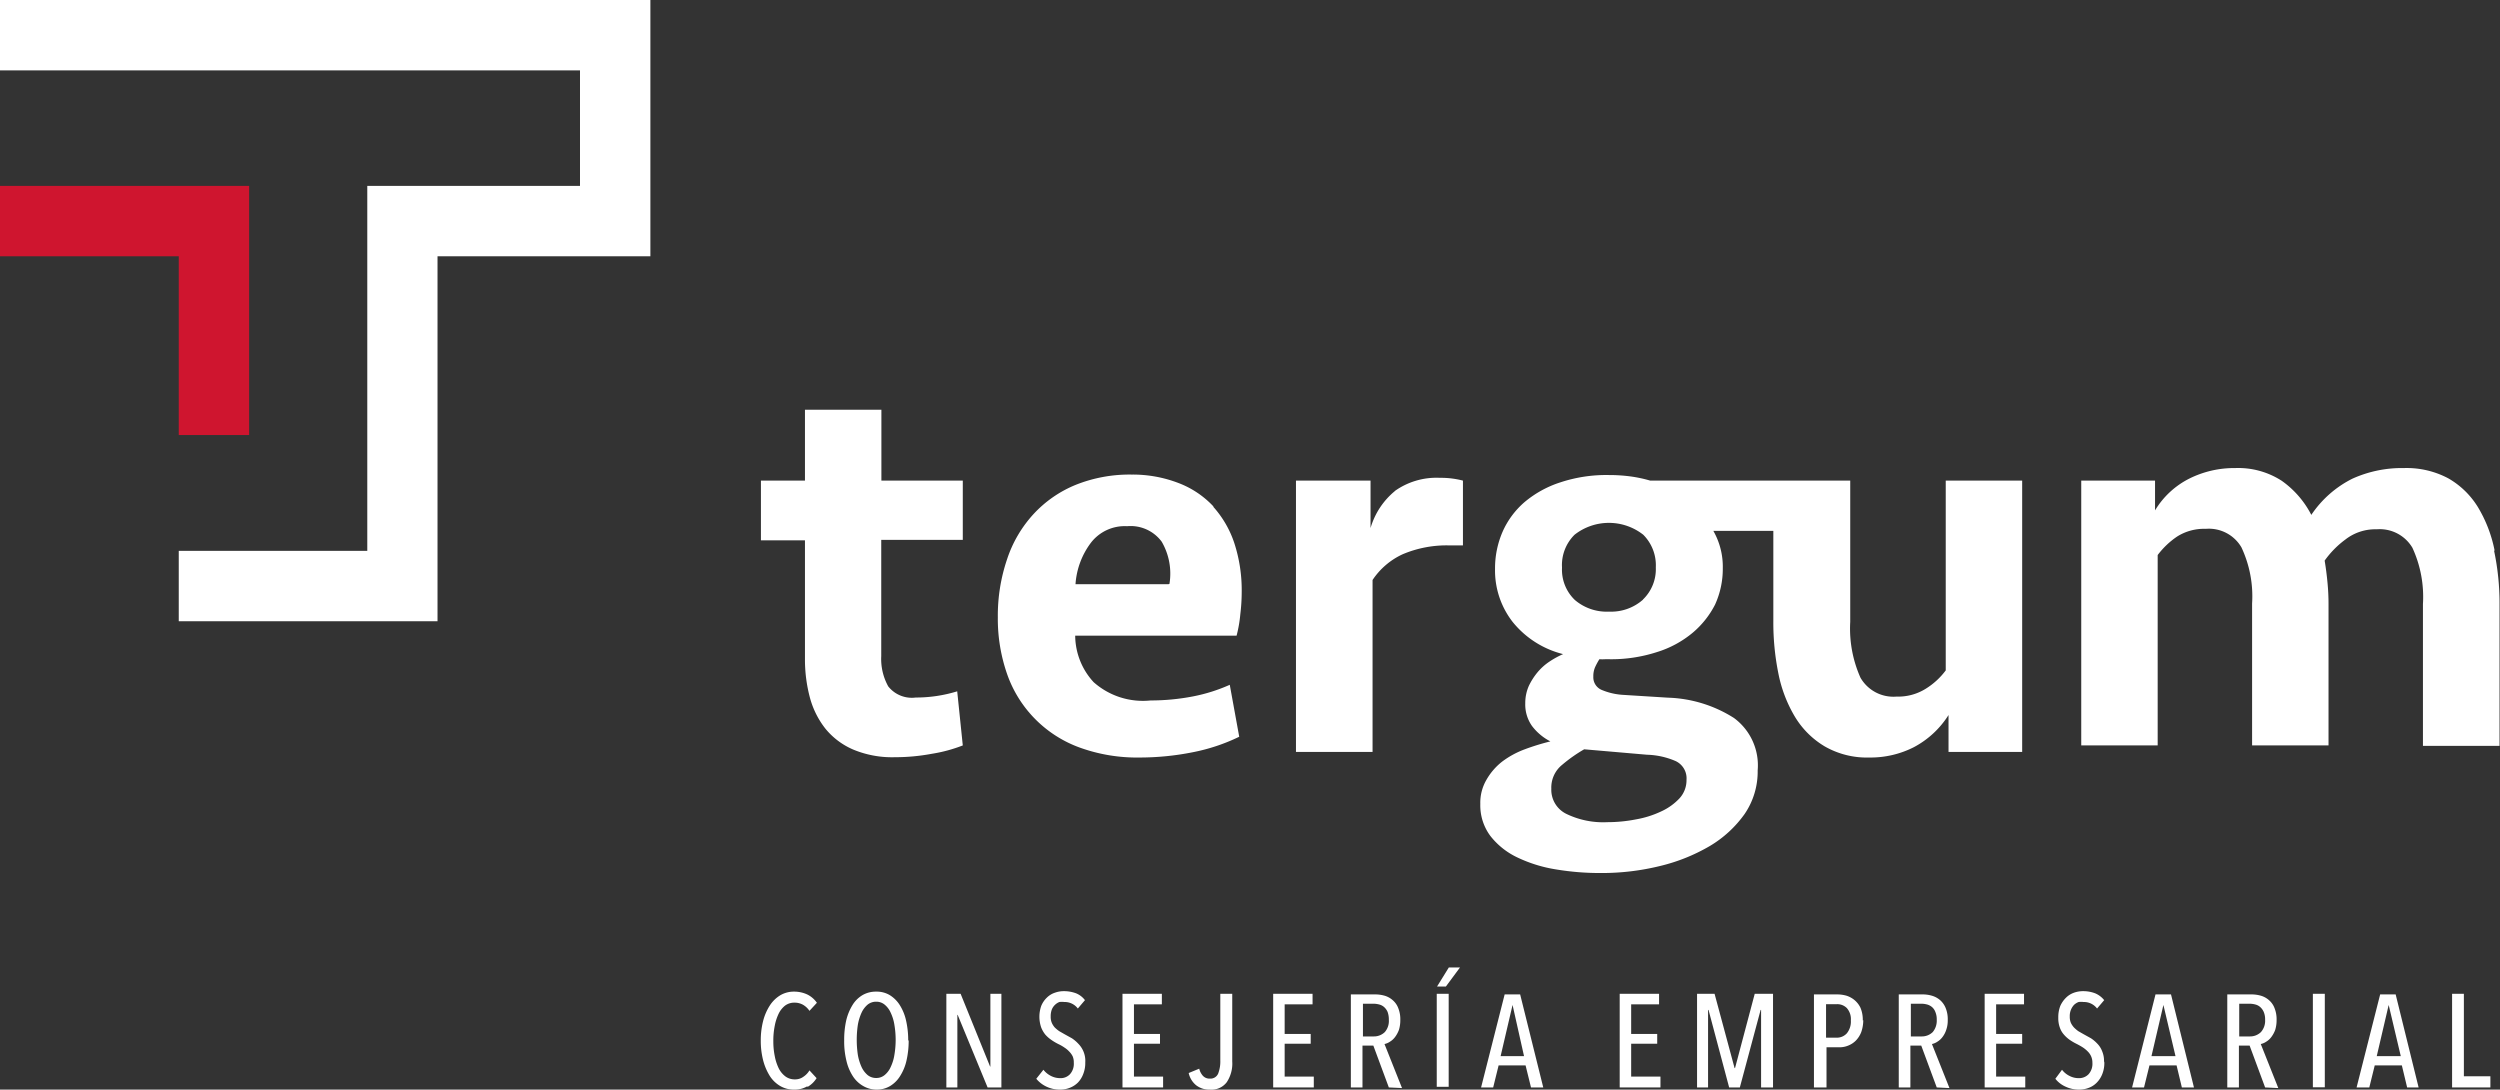
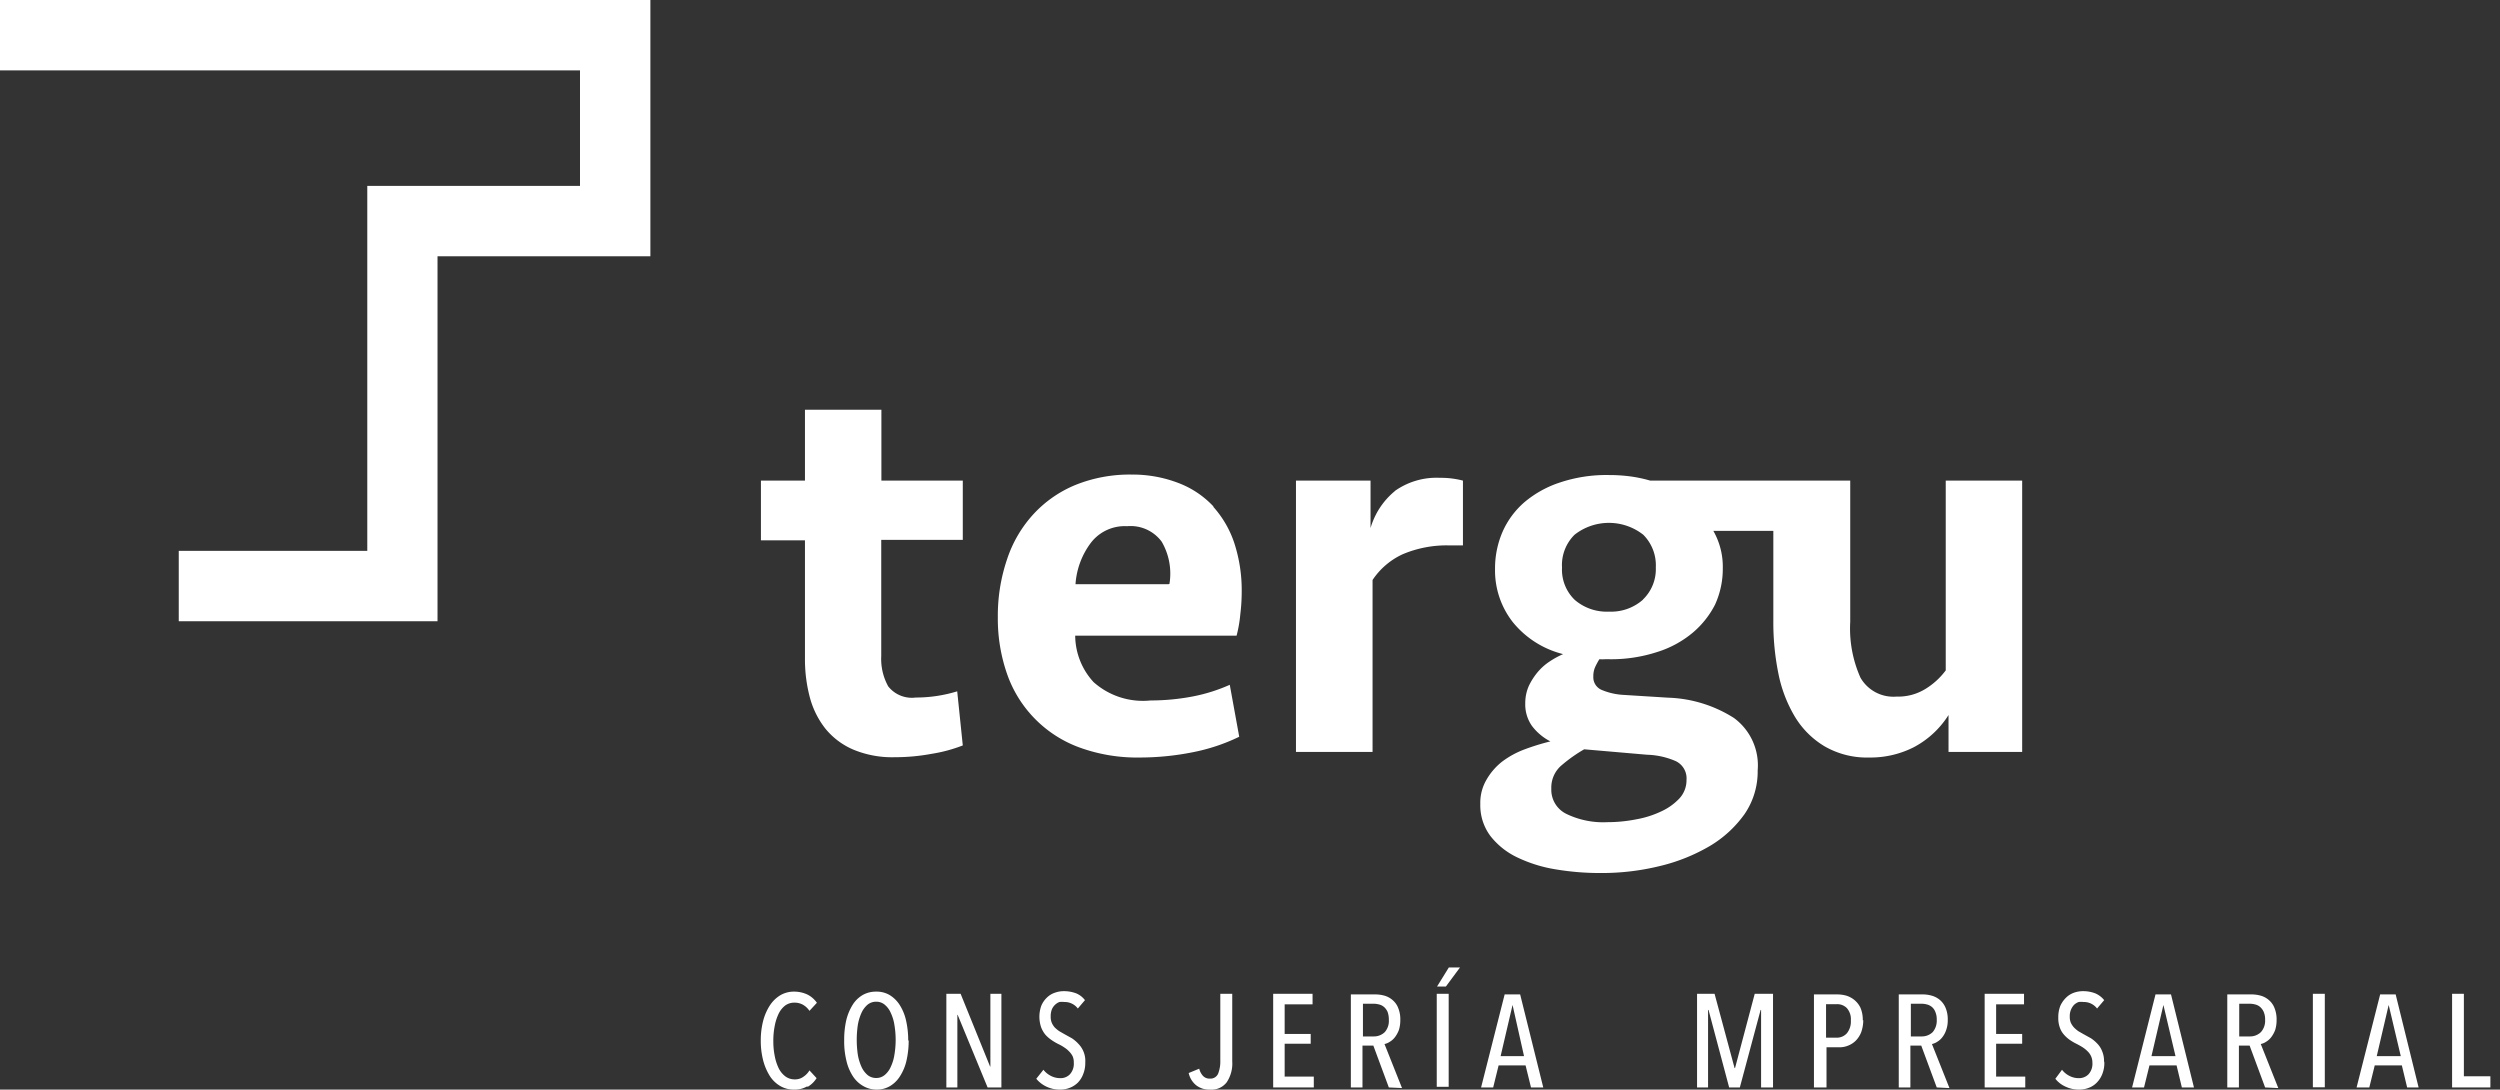
<svg xmlns="http://www.w3.org/2000/svg" viewBox="0 0 161.25 70.28">
  <rect x="0" y="0" width="161.25" height="70.28" fill="#333333" stroke="none" />
  <defs>
    <style>.cls-1{fill:#fff;}.cls-2{fill:#cf152f;}</style>
  </defs>
  <g id="Capa_2" data-name="Capa 2">
    <g id="Capa_1-2" data-name="Capa 1">
      <path class="cls-1" d="M56.85,26.43H51.92V31H49.08v3.85h2.84v7.67A9.55,9.55,0,0,0,52.24,45a5.56,5.56,0,0,0,1,2,4.7,4.7,0,0,0,1.8,1.35,6.51,6.51,0,0,0,2.68.49,12.86,12.86,0,0,0,2.38-.22,9.6,9.6,0,0,0,2-.54l-.36-3.49a9,9,0,0,1-2.67.4,1.94,1.94,0,0,1-1.78-.72,3.66,3.66,0,0,1-.45-1.95V34.82h5.26V31H56.85Z" />
      <path class="cls-1" d="M78.28,32.68A6,6,0,0,0,76,31.15,8.22,8.22,0,0,0,73,30.61a9.37,9.37,0,0,0-3.61.66,7.62,7.62,0,0,0-2.72,1.88,8,8,0,0,0-1.71,2.91,11.32,11.32,0,0,0-.6,3.76,10.82,10.82,0,0,0,.61,3.69,7.76,7.76,0,0,0,4.65,4.7,10.86,10.86,0,0,0,3.89.65,17.55,17.55,0,0,0,3.42-.34,12.17,12.17,0,0,0,3-1l-.61-3.35a10.9,10.9,0,0,1-2.38.75,14.52,14.52,0,0,1-2.73.26A4.79,4.79,0,0,1,70.54,44,4.47,4.47,0,0,1,69.35,41H79.76A8.39,8.39,0,0,0,80,39.62a11.88,11.88,0,0,0,.09-1.45,9.83,9.83,0,0,0-.47-3.12,6.62,6.62,0,0,0-1.37-2.37m-2.88,5h-6a5,5,0,0,1,1-2.68,2.75,2.75,0,0,1,2.33-1.06,2.49,2.49,0,0,1,2.23,1,4.09,4.09,0,0,1,.5,2.72" />
      <path class="cls-1" d="M90,31.65a4.83,4.83,0,0,0-1.6,2.41V31H83.59V48.5h4.94V37.41a4.69,4.69,0,0,1,1.94-1.66,7.27,7.27,0,0,1,3.06-.57h.83V31a5.56,5.56,0,0,0-1.48-.18,4.64,4.64,0,0,0-2.93.86" />
      <path class="cls-1" d="M125.5,43.24a4.66,4.66,0,0,1-1.3,1.19,3.35,3.35,0,0,1-1.87.5A2.45,2.45,0,0,1,120,43.71a7.77,7.77,0,0,1-.66-3.6V31H106.44a8.67,8.67,0,0,0-1.27-.27,10.47,10.47,0,0,0-1.39-.09,9.41,9.41,0,0,0-3.13.47,6.84,6.84,0,0,0-2.31,1.27,5.4,5.4,0,0,0-1.42,1.91,5.92,5.92,0,0,0-.49,2.4,5.41,5.41,0,0,0,1.14,3.43,6.07,6.07,0,0,0,3.25,2.07,5.66,5.66,0,0,0-.86.47,3.58,3.58,0,0,0-.77.68,4.2,4.2,0,0,0-.58.9,2.73,2.73,0,0,0-.23,1.12,2.4,2.4,0,0,0,.43,1.46,3.47,3.47,0,0,0,1.19,1,14.92,14.92,0,0,0-1.68.52,5.72,5.72,0,0,0-1.44.79,4,4,0,0,0-1,1.16,2.92,2.92,0,0,0-.4,1.56,3.3,3.3,0,0,0,.65,2.07,4.82,4.82,0,0,0,1.75,1.39,9.05,9.05,0,0,0,2.5.77,17.24,17.24,0,0,0,2.91.23,15.69,15.69,0,0,0,3.77-.45,11.79,11.79,0,0,0,3.22-1.29,7.36,7.36,0,0,0,2.25-2.07,4.85,4.85,0,0,0,.84-2.81,3.79,3.79,0,0,0-1.53-3.38A8.41,8.41,0,0,0,107.59,45l-2.88-.18a4.19,4.19,0,0,1-1.4-.32.88.88,0,0,1-.54-.86,1.46,1.46,0,0,1,.11-.6,4.62,4.62,0,0,1,.28-.52,3.29,3.29,0,0,0,.38,0h.24a9.56,9.56,0,0,0,3.09-.46,6.64,6.64,0,0,0,2.31-1.25A5.84,5.84,0,0,0,110.62,39a5.55,5.55,0,0,0,.5-2.34,4.68,4.68,0,0,0-.61-2.42h3.87v5.84a16.5,16.5,0,0,0,.32,3.33,8.72,8.72,0,0,0,1.06,2.8,5.57,5.57,0,0,0,1.93,1.93,5.45,5.45,0,0,0,2.88.72,6.17,6.17,0,0,0,2.88-.67,5.92,5.92,0,0,0,2.23-2.07V48.5h4.75V31H125.5Zm-19.27,5.44a5,5,0,0,1,1.85.41,1.23,1.23,0,0,1,.7,1.21,1.73,1.73,0,0,1-.45,1.19,3.74,3.74,0,0,1-1.17.84,6.31,6.31,0,0,1-1.64.52,9.59,9.59,0,0,1-1.85.18,5.44,5.44,0,0,1-2.61-.52,1.73,1.73,0,0,1-1-1.64,1.88,1.88,0,0,1,.7-1.54,9.51,9.51,0,0,1,1.42-1Zm-.26-10a3.1,3.1,0,0,1-2.19.77,3.16,3.16,0,0,1-2.2-.75,2.7,2.7,0,0,1-.83-2.09,2.75,2.75,0,0,1,.81-2.12,3.59,3.59,0,0,1,4.43,0,2.79,2.79,0,0,1,.81,2.11,2.72,2.72,0,0,1-.83,2.07" />
-       <path class="cls-1" d="M160.9,35.5a8.65,8.65,0,0,0-1.08-2.8,5.37,5.37,0,0,0-1.91-1.85,5.73,5.73,0,0,0-2.86-.66,7.75,7.75,0,0,0-3.31.68,6.91,6.91,0,0,0-2.66,2.34,6.1,6.1,0,0,0-1.91-2.2,5.17,5.17,0,0,0-3-.82,6.49,6.49,0,0,0-2.92.66A5.43,5.43,0,0,0,139,32.92V31h-4.76V48.08h4.93V35.8a5.26,5.26,0,0,1,1.25-1.19,3.25,3.25,0,0,1,1.85-.5,2.43,2.43,0,0,1,2.3,1.19,7.43,7.43,0,0,1,.69,3.63v9.15h4.93V39a14.41,14.41,0,0,0-.07-1.46q-.07-.73-.18-1.38a6,6,0,0,1,1.35-1.37,3.13,3.13,0,0,1,2-.65,2.45,2.45,0,0,1,2.31,1.19,7.56,7.56,0,0,1,.68,3.63v9.15h4.94V39a16.38,16.38,0,0,0-.35-3.47" />
-       <polygon class="cls-2" points="16.07 28.06 11.53 28.06 11.53 16.53 0 16.53 0 11.99 16.07 11.99 16.07 28.06" />
      <polygon class="cls-1" points="28.22 40.07 11.53 40.07 11.53 35.53 23.69 35.53 23.69 11.99 37.41 11.99 37.41 4.54 0 4.54 0 0 41.95 0 41.95 16.53 28.22 16.53 28.22 40.07" />
      <path class="cls-1" d="M52.08,70.06a1.61,1.61,0,0,1-.87.22,1.73,1.73,0,0,1-.9-.24,2,2,0,0,1-.67-.66,3.63,3.63,0,0,1-.42-1,5.06,5.06,0,0,1-.15-1.26,5,5,0,0,1,.15-1.26,3.39,3.39,0,0,1,.43-1,2.11,2.11,0,0,1,.67-.66,1.7,1.7,0,0,1,.89-.24,2,2,0,0,1,.85.18,1.63,1.63,0,0,1,.63.54l-.48.52a1.25,1.25,0,0,0-.43-.4,1.12,1.12,0,0,0-.53-.13,1,1,0,0,0-.61.19,1.5,1.5,0,0,0-.42.53,3.11,3.11,0,0,0-.25.78,4.79,4.79,0,0,0-.09,1,4.69,4.69,0,0,0,.09.94,3.11,3.11,0,0,0,.25.78,1.49,1.49,0,0,0,.44.54,1,1,0,0,0,.61.19.9.9,0,0,0,.55-.17,1.27,1.27,0,0,0,.39-.41l.46.5a1.69,1.69,0,0,1-.59.57" />
      <path class="cls-1" d="M58.61,67.11a5.73,5.73,0,0,1-.14,1.29,3.13,3.13,0,0,1-.41,1,1.92,1.92,0,0,1-.65.65,1.65,1.65,0,0,1-.86.23,1.71,1.71,0,0,1-.87-.23A1.92,1.92,0,0,1,55,69.4a3.13,3.13,0,0,1-.41-1,5.21,5.21,0,0,1-.14-1.29,5.75,5.75,0,0,1,.13-1.29,3.38,3.38,0,0,1,.41-1,1.89,1.89,0,0,1,.65-.64,1.72,1.72,0,0,1,.88-.22,1.64,1.64,0,0,1,.86.22,2,2,0,0,1,.65.64,3.13,3.13,0,0,1,.41,1,5.73,5.73,0,0,1,.14,1.29m-.81,0a5.83,5.83,0,0,0-.08-1,2.82,2.82,0,0,0-.24-.79,1.4,1.4,0,0,0-.39-.52.83.83,0,0,0-.54-.19.86.86,0,0,0-.56.19,1.51,1.51,0,0,0-.39.52,3.2,3.2,0,0,0-.24.79,6.62,6.62,0,0,0,0,1.92,3.2,3.2,0,0,0,.24.79,1.51,1.51,0,0,0,.39.52.86.86,0,0,0,.56.19.83.83,0,0,0,.54-.19,1.4,1.4,0,0,0,.39-.52,2.82,2.82,0,0,0,.24-.79,5.83,5.83,0,0,0,.08-1" />
      <polygon class="cls-1" points="63.7 70.14 61.77 65.46 61.75 65.46 61.75 70.14 61.04 70.14 61.04 64.1 61.96 64.1 63.86 68.79 63.88 68.79 63.88 64.1 64.59 64.1 64.59 70.14 63.7 70.14" />
      <path class="cls-1" d="M70,68.53a1.92,1.92,0,0,1-.13.74,1.6,1.6,0,0,1-.34.55,1.51,1.51,0,0,1-.52.34,1.66,1.66,0,0,1-.64.12,2,2,0,0,1-.87-.19,1.89,1.89,0,0,1-.66-.51L67.3,69a1.46,1.46,0,0,0,.49.4,1.31,1.31,0,0,0,.59.14.82.82,0,0,0,.63-.25,1,1,0,0,0,.25-.74,1,1,0,0,0-.07-.41,1.16,1.16,0,0,0-.22-.31,1.58,1.58,0,0,0-.31-.26,2.71,2.71,0,0,0-.38-.22,3.47,3.47,0,0,1-.46-.27,2.12,2.12,0,0,1-.39-.34,1.74,1.74,0,0,1-.27-.46,2.12,2.12,0,0,1,0-1.4,1.55,1.55,0,0,1,.36-.53,1.33,1.33,0,0,1,.52-.32,1.7,1.7,0,0,1,.59-.1,2.21,2.21,0,0,1,.78.14,1.37,1.37,0,0,1,.57.44l-.46.54a1.05,1.05,0,0,0-.87-.42,1.19,1.19,0,0,0-.32,0,.84.84,0,0,0-.28.18.85.85,0,0,0-.21.31,1.25,1.25,0,0,0-.07.45,1,1,0,0,0,.07.4,1.17,1.17,0,0,0,.19.3,2.31,2.31,0,0,0,.29.24l.35.2.47.26a2.36,2.36,0,0,1,.42.36A1.57,1.57,0,0,1,70,68.53" />
-       <polygon class="cls-1" points="72.4 70.14 72.4 64.1 74.94 64.1 74.94 64.78 73.14 64.78 73.14 66.69 74.82 66.69 74.82 67.32 73.14 67.32 73.14 69.44 75.02 69.44 75.02 70.14 72.4 70.14" />
      <path class="cls-1" d="M79.12,69.81a1.23,1.23,0,0,1-1.08.47,1.37,1.37,0,0,1-.9-.29,1.41,1.41,0,0,1-.47-.78l.68-.28a1.08,1.08,0,0,0,.22.44.57.57,0,0,0,.46.2.54.54,0,0,0,.54-.32,2.18,2.18,0,0,0,.14-.85V64.1h.77v4.37a2.16,2.16,0,0,1-.36,1.34" />
      <polygon class="cls-1" points="82.12 70.14 82.12 64.1 84.66 64.1 84.66 64.78 82.86 64.78 82.86 66.69 84.54 66.69 84.54 67.32 82.86 67.32 82.86 69.44 84.74 69.44 84.74 70.14 82.12 70.14" />
      <path class="cls-1" d="M89.58,70.14l-1-2.7h-.7v2.7h-.75v-6h1.57a2.18,2.18,0,0,1,.63.09,1.36,1.36,0,0,1,.51.29,1.26,1.26,0,0,1,.35.51,1.92,1.92,0,0,1,.13.76,2.11,2.11,0,0,1-.09.64,1.82,1.82,0,0,1-.25.46,1.15,1.15,0,0,1-.33.3,1,1,0,0,1-.35.15l1.13,2.84Zm0-4.36a1.43,1.43,0,0,0-.08-.51.91.91,0,0,0-.22-.31.76.76,0,0,0-.32-.17,1.49,1.49,0,0,0-.36-.05h-.69v2.11h.71a1,1,0,0,0,.7-.28,1.09,1.09,0,0,0,.26-.79" />
      <path class="cls-1" d="M92.67,64.1h.77v6h-.77Zm.59-.47h-.57l.76-1.23h.72Z" />
      <path class="cls-1" d="M98.75,70.14l-.35-1.42H96.66l-.35,1.42h-.78l1.52-6h1l1.49,6Zm-1.19-5.32h0l-.77,3.3H98.3Z" />
-       <polygon class="cls-1" points="104.47 70.14 104.47 64.1 107.01 64.1 107.01 64.78 105.21 64.78 105.21 66.69 106.89 66.69 106.89 67.32 105.21 67.32 105.21 69.44 107.1 69.44 107.1 70.14 104.47 70.14" />
      <polygon class="cls-1" points="113.59 70.14 113.59 65.14 113.56 65.14 112.22 70.14 111.53 70.14 110.2 65.14 110.17 65.14 110.17 70.14 109.46 70.14 109.46 64.1 110.59 64.1 111.88 68.89 111.91 68.89 113.18 64.1 114.36 64.1 114.36 70.14 113.59 70.14" />
      <path class="cls-1" d="M120.18,65.8a2.3,2.3,0,0,1-.13.77,1.62,1.62,0,0,1-.35.55,1.43,1.43,0,0,1-.49.32,1.46,1.46,0,0,1-.58.11h-.82v2.59H117v-6h1.53a2.23,2.23,0,0,1,.56.08,1.55,1.55,0,0,1,.52.28A1.49,1.49,0,0,1,120,65a2,2,0,0,1,.15.82m-.77,0a1.08,1.08,0,0,0-.26-.8.87.87,0,0,0-.66-.25h-.68v2.16h.68a.86.86,0,0,0,.66-.28,1.2,1.2,0,0,0,.26-.83" />
      <path class="cls-1" d="M124.92,70.14l-1-2.7h-.7v2.7h-.75v-6H124a2.08,2.08,0,0,1,.63.09,1.4,1.4,0,0,1,.52.29,1.36,1.36,0,0,1,.35.51,1.92,1.92,0,0,1,.13.76,1.83,1.83,0,0,1-.1.64,1.54,1.54,0,0,1-.24.46,1.15,1.15,0,0,1-.33.3,1,1,0,0,1-.35.15l1.13,2.84Zm0-4.36a1.23,1.23,0,0,0-.09-.51.77.77,0,0,0-.21-.31.83.83,0,0,0-.32-.17,1.49,1.49,0,0,0-.36-.05h-.69v2.11h.71a1,1,0,0,0,.7-.28,1.14,1.14,0,0,0,.26-.79" />
      <polygon class="cls-1" points="128.01 70.14 128.01 64.1 130.55 64.1 130.55 64.78 128.75 64.78 128.75 66.69 130.43 66.69 130.43 67.32 128.75 67.32 128.75 69.44 130.63 69.44 130.63 70.14 128.01 70.14" />
      <path class="cls-1" d="M135.73,68.53a1.92,1.92,0,0,1-.13.74,1.62,1.62,0,0,1-.35.55,1.39,1.39,0,0,1-.51.34,1.69,1.69,0,0,1-.64.12,2,2,0,0,1-.87-.19,1.72,1.72,0,0,1-.66-.51L133,69a1.37,1.37,0,0,0,.49.4,1.25,1.25,0,0,0,.59.14.84.84,0,0,0,.63-.25,1,1,0,0,0,.25-.74,1,1,0,0,0-.08-.41,1,1,0,0,0-.21-.31,1.94,1.94,0,0,0-.31-.26c-.12-.08-.25-.15-.38-.22a3.59,3.59,0,0,1-.47-.27,2.05,2.05,0,0,1-.38-.34,1.33,1.33,0,0,1-.27-.46,1.76,1.76,0,0,1-.1-.64,2,2,0,0,1,.13-.76,1.73,1.73,0,0,1,.37-.53,1.37,1.37,0,0,1,.51-.32,1.74,1.74,0,0,1,.59-.1,2.13,2.13,0,0,1,.78.14,1.47,1.47,0,0,1,.58.44l-.46.54a1.05,1.05,0,0,0-.87-.42,1.13,1.13,0,0,0-.32,0,.88.88,0,0,0-.29.18,1,1,0,0,0-.2.31,1.06,1.06,0,0,0-.08.45,1,1,0,0,0,.07.4,1.21,1.21,0,0,0,.2.3,2.2,2.2,0,0,0,.28.24l.35.2.47.26a2.36,2.36,0,0,1,.42.36,1.39,1.39,0,0,1,.3.48,1.59,1.59,0,0,1,.12.64" />
      <path class="cls-1" d="M140.73,70.14l-.34-1.42h-1.75l-.35,1.42h-.77l1.51-6h1l1.48,6Zm-1.19-5.32h0l-.77,3.3h1.55Z" />
      <path class="cls-1" d="M146.1,70.14l-1-2.7h-.69v2.7h-.75v-6h1.56a2.18,2.18,0,0,1,.63.09,1.36,1.36,0,0,1,.51.29,1.26,1.26,0,0,1,.35.51,1.92,1.92,0,0,1,.13.76,2.11,2.11,0,0,1-.09.64,1.82,1.82,0,0,1-.25.46,1.15,1.15,0,0,1-.33.3,1,1,0,0,1-.35.15l1.13,2.84Zm0-4.36a1.23,1.23,0,0,0-.09-.51.91.91,0,0,0-.22-.31.76.76,0,0,0-.32-.17,1.48,1.48,0,0,0-.35-.05h-.69v2.11h.7a1,1,0,0,0,.7-.28,1.1,1.1,0,0,0,.27-.79" />
      <rect class="cls-1" x="149.18" y="64.1" width="0.77" height="6.03" />
      <path class="cls-1" d="M155.26,70.14l-.34-1.42h-1.75l-.35,1.42H152l1.52-6h1l1.48,6Zm-1.19-5.32h0l-.77,3.3h1.55Z" />
      <polygon class="cls-1" points="158.16 70.14 158.16 64.1 158.92 64.1 158.92 69.42 160.63 69.42 160.63 70.14 158.16 70.14" />
    </g>
  </g>
</svg>